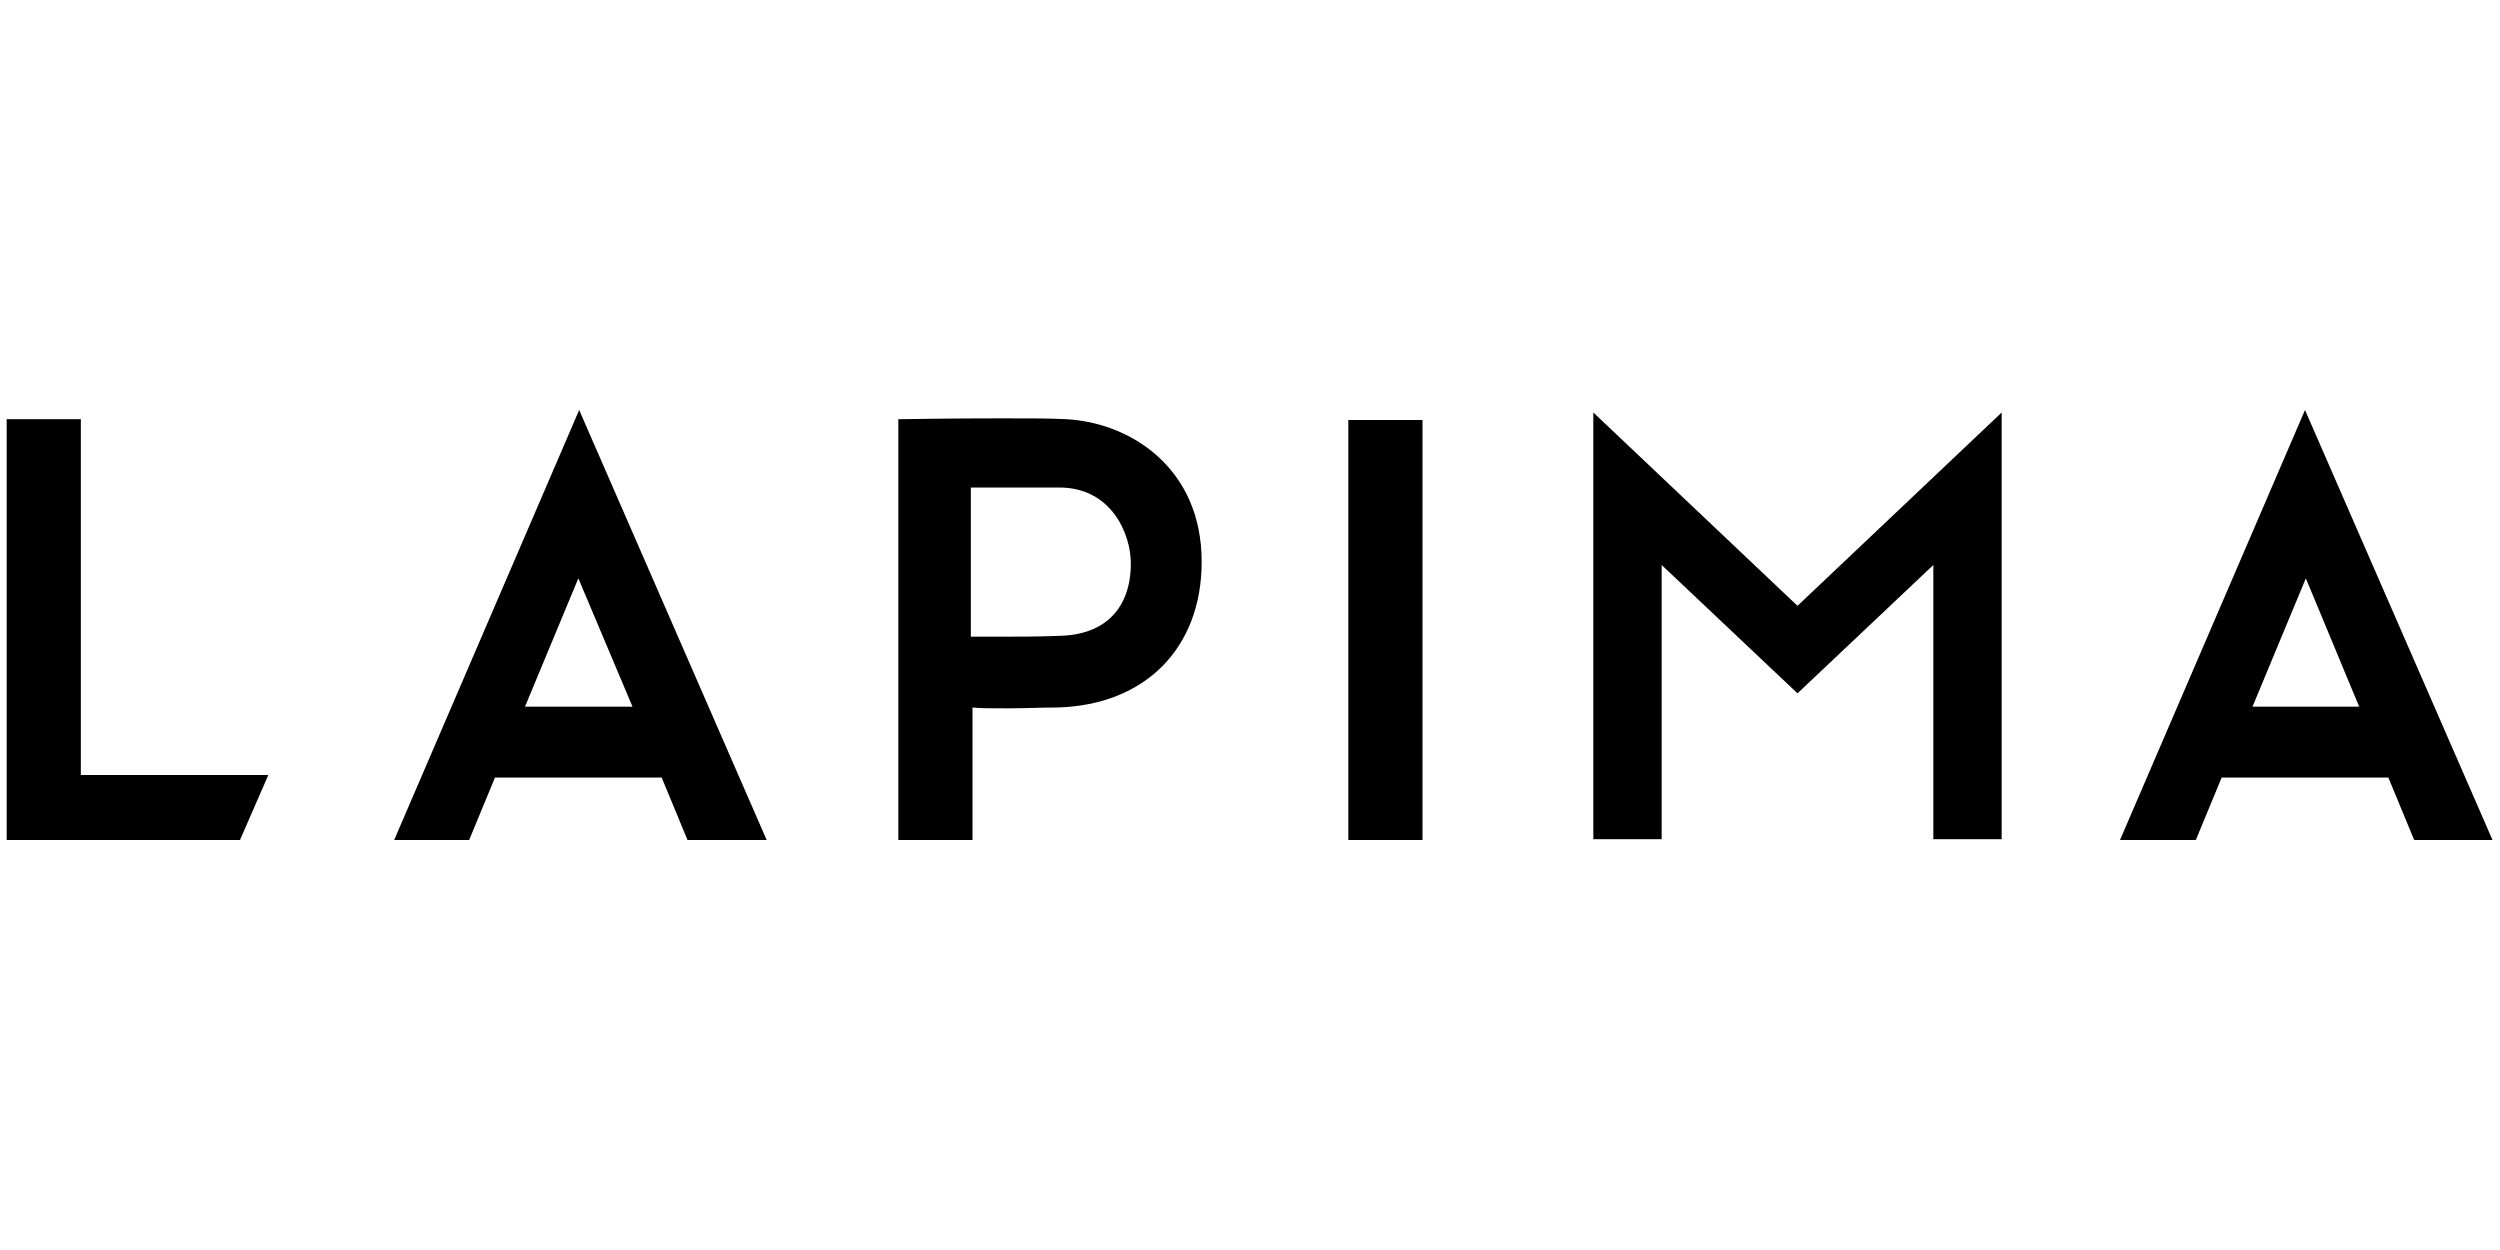
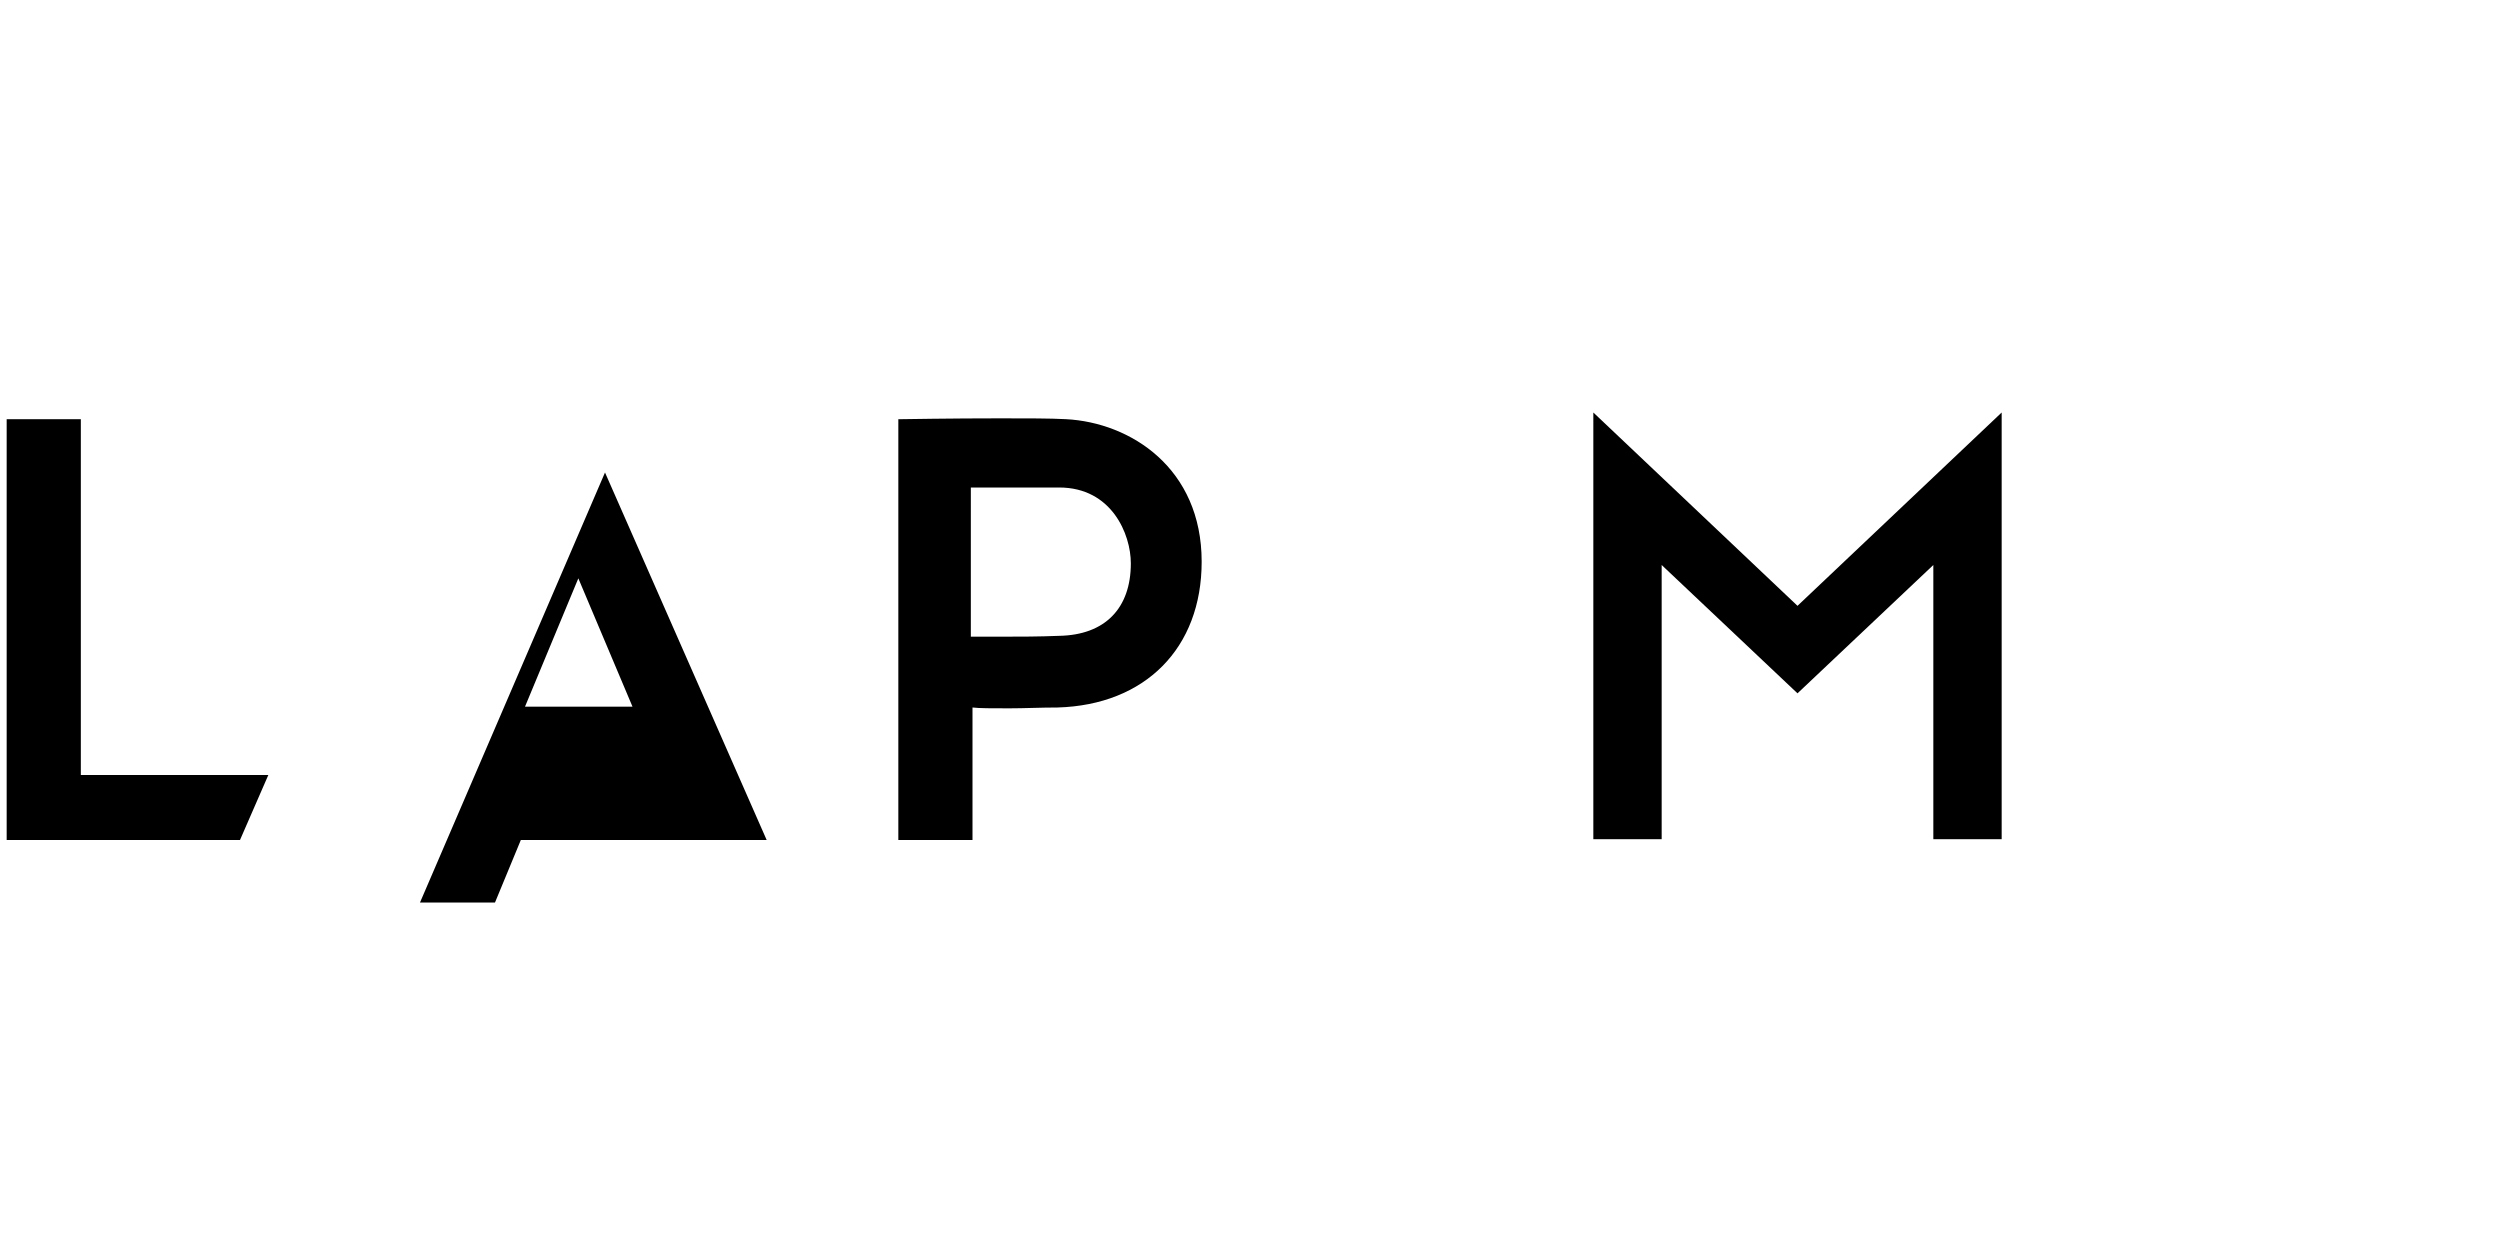
<svg xmlns="http://www.w3.org/2000/svg" xml:space="preserve" style="enable-background:new 0 0 300 150;" viewBox="0 0 300 150" y="0px" x="0px" id="Capa_1" version="1.1">
  <g>
    <g>
      <path d="M116.6,76.4c0.6,0,1.8,0,3.9,0c1.9,0,4.1,0,6.6-0.1c5.5-0.1,8.6-3.3,8.6-8.7c0-3.5-2.3-9.1-8.6-9.1c-2.2,0-4.1,0-5.8,0    c-2.3,0-4,0-4.8,0V76.4z M107.8,100.8V50.3l0.5,0c0.1,0,5.9-0.1,11.7-0.1c3.4,0,6,0,7.9,0.1c7.8,0.4,16.3,5.9,16.3,17.1    c0,10.4-6.8,17.2-17.3,17.5c-2,0-4,0.1-5.8,0.1c-2.1,0-3.6,0-4.4-0.1v15.9H107.8z" />
      <polygon points="0.8,100.8 0.8,50.3 9.7,50.3 9.7,93 32.2,93 28.8,100.8" />
-       <rect height="50.4" width="8.9" y="50.4" x="161.8" />
-       <path d="M75.9,84.8l-6.5-15.4l-6.4,15.4H75.9z M82.5,100.8l-3.1-7.5h-20l-3.1,7.5h-9l22.2-51.6L92,100.8H82.5z" />
-       <path d="M283.1,84.8l-6.4-15.4l-6.4,15.4H283.1z M289.7,100.8l-3.1-7.5l-20,0l-3.1,7.5h-9.1l22.2-51.6l22.5,51.6H289.7z" />
+       <path d="M75.9,84.8l-6.5-15.4l-6.4,15.4H75.9z M82.5,100.8h-20l-3.1,7.5h-9l22.2-51.6L92,100.8H82.5z" />
      <polygon points="215.7,72.7 240.2,49.5 240.2,100.7 232,100.7 232,67.8 215.7,83.2 215.7,83.2 199.4,67.8 199.4,100.7     191.2,100.7 191.2,49.5" />
    </g>
  </g>
</svg>